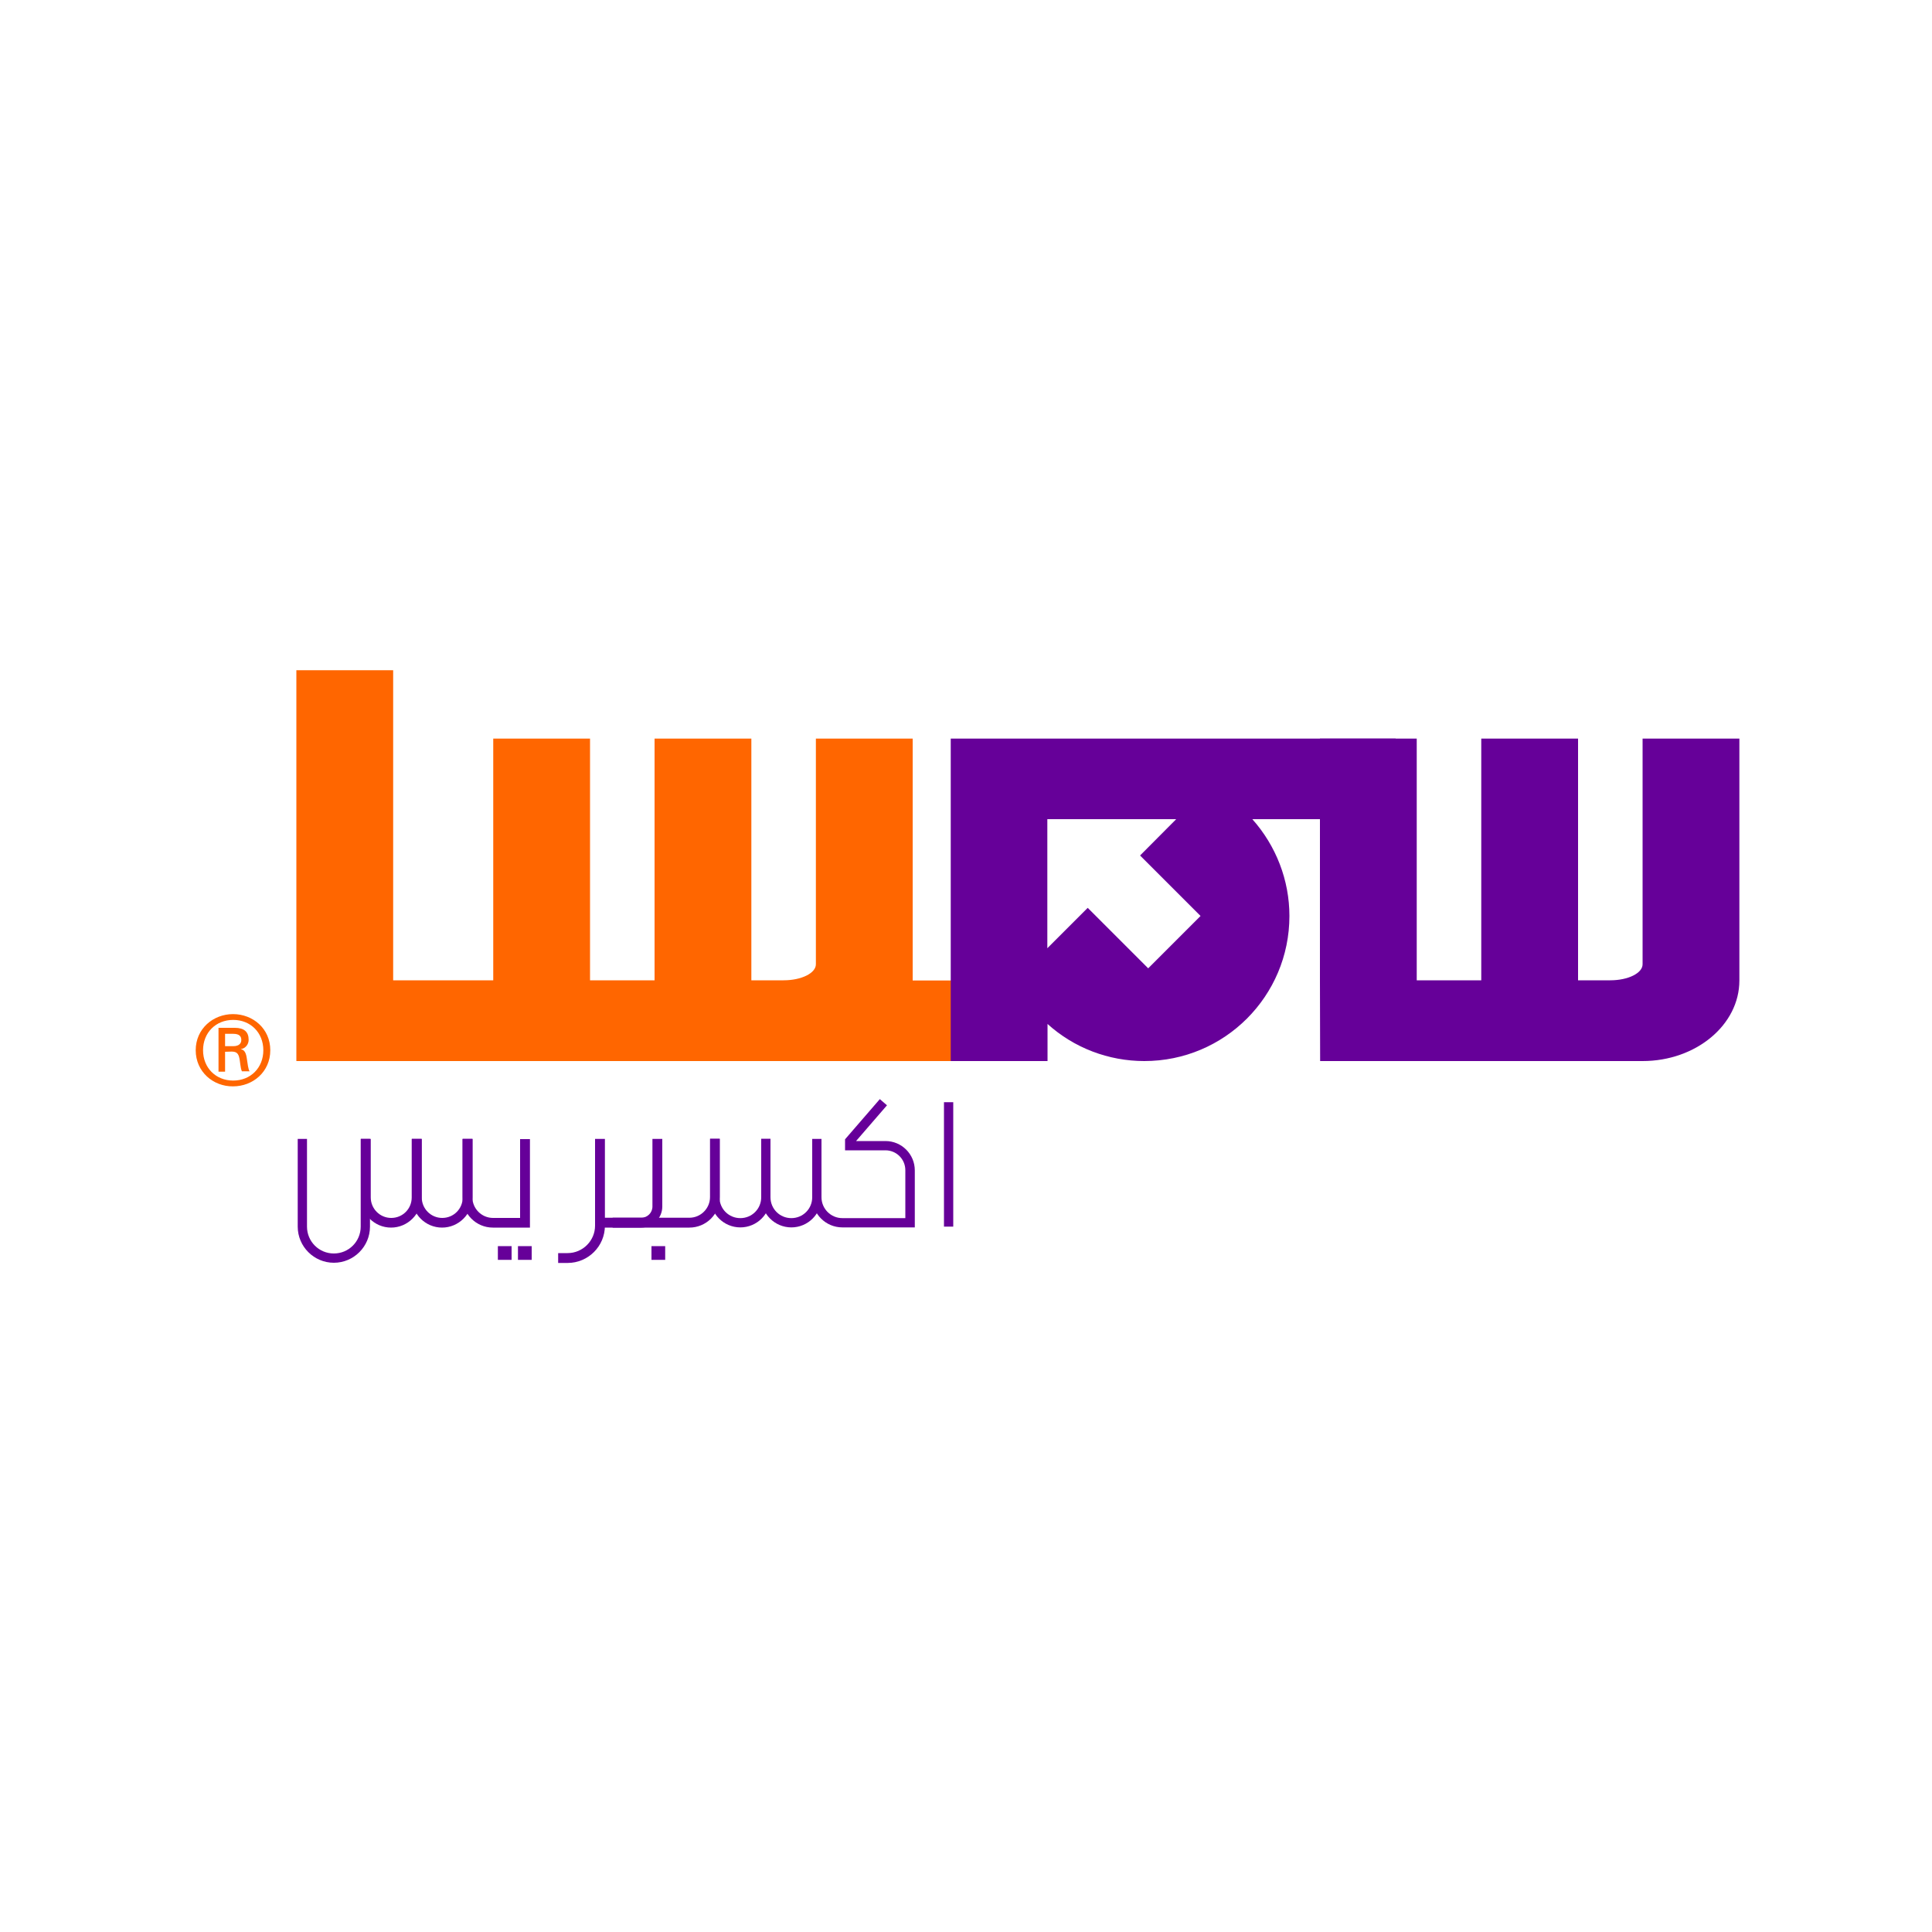
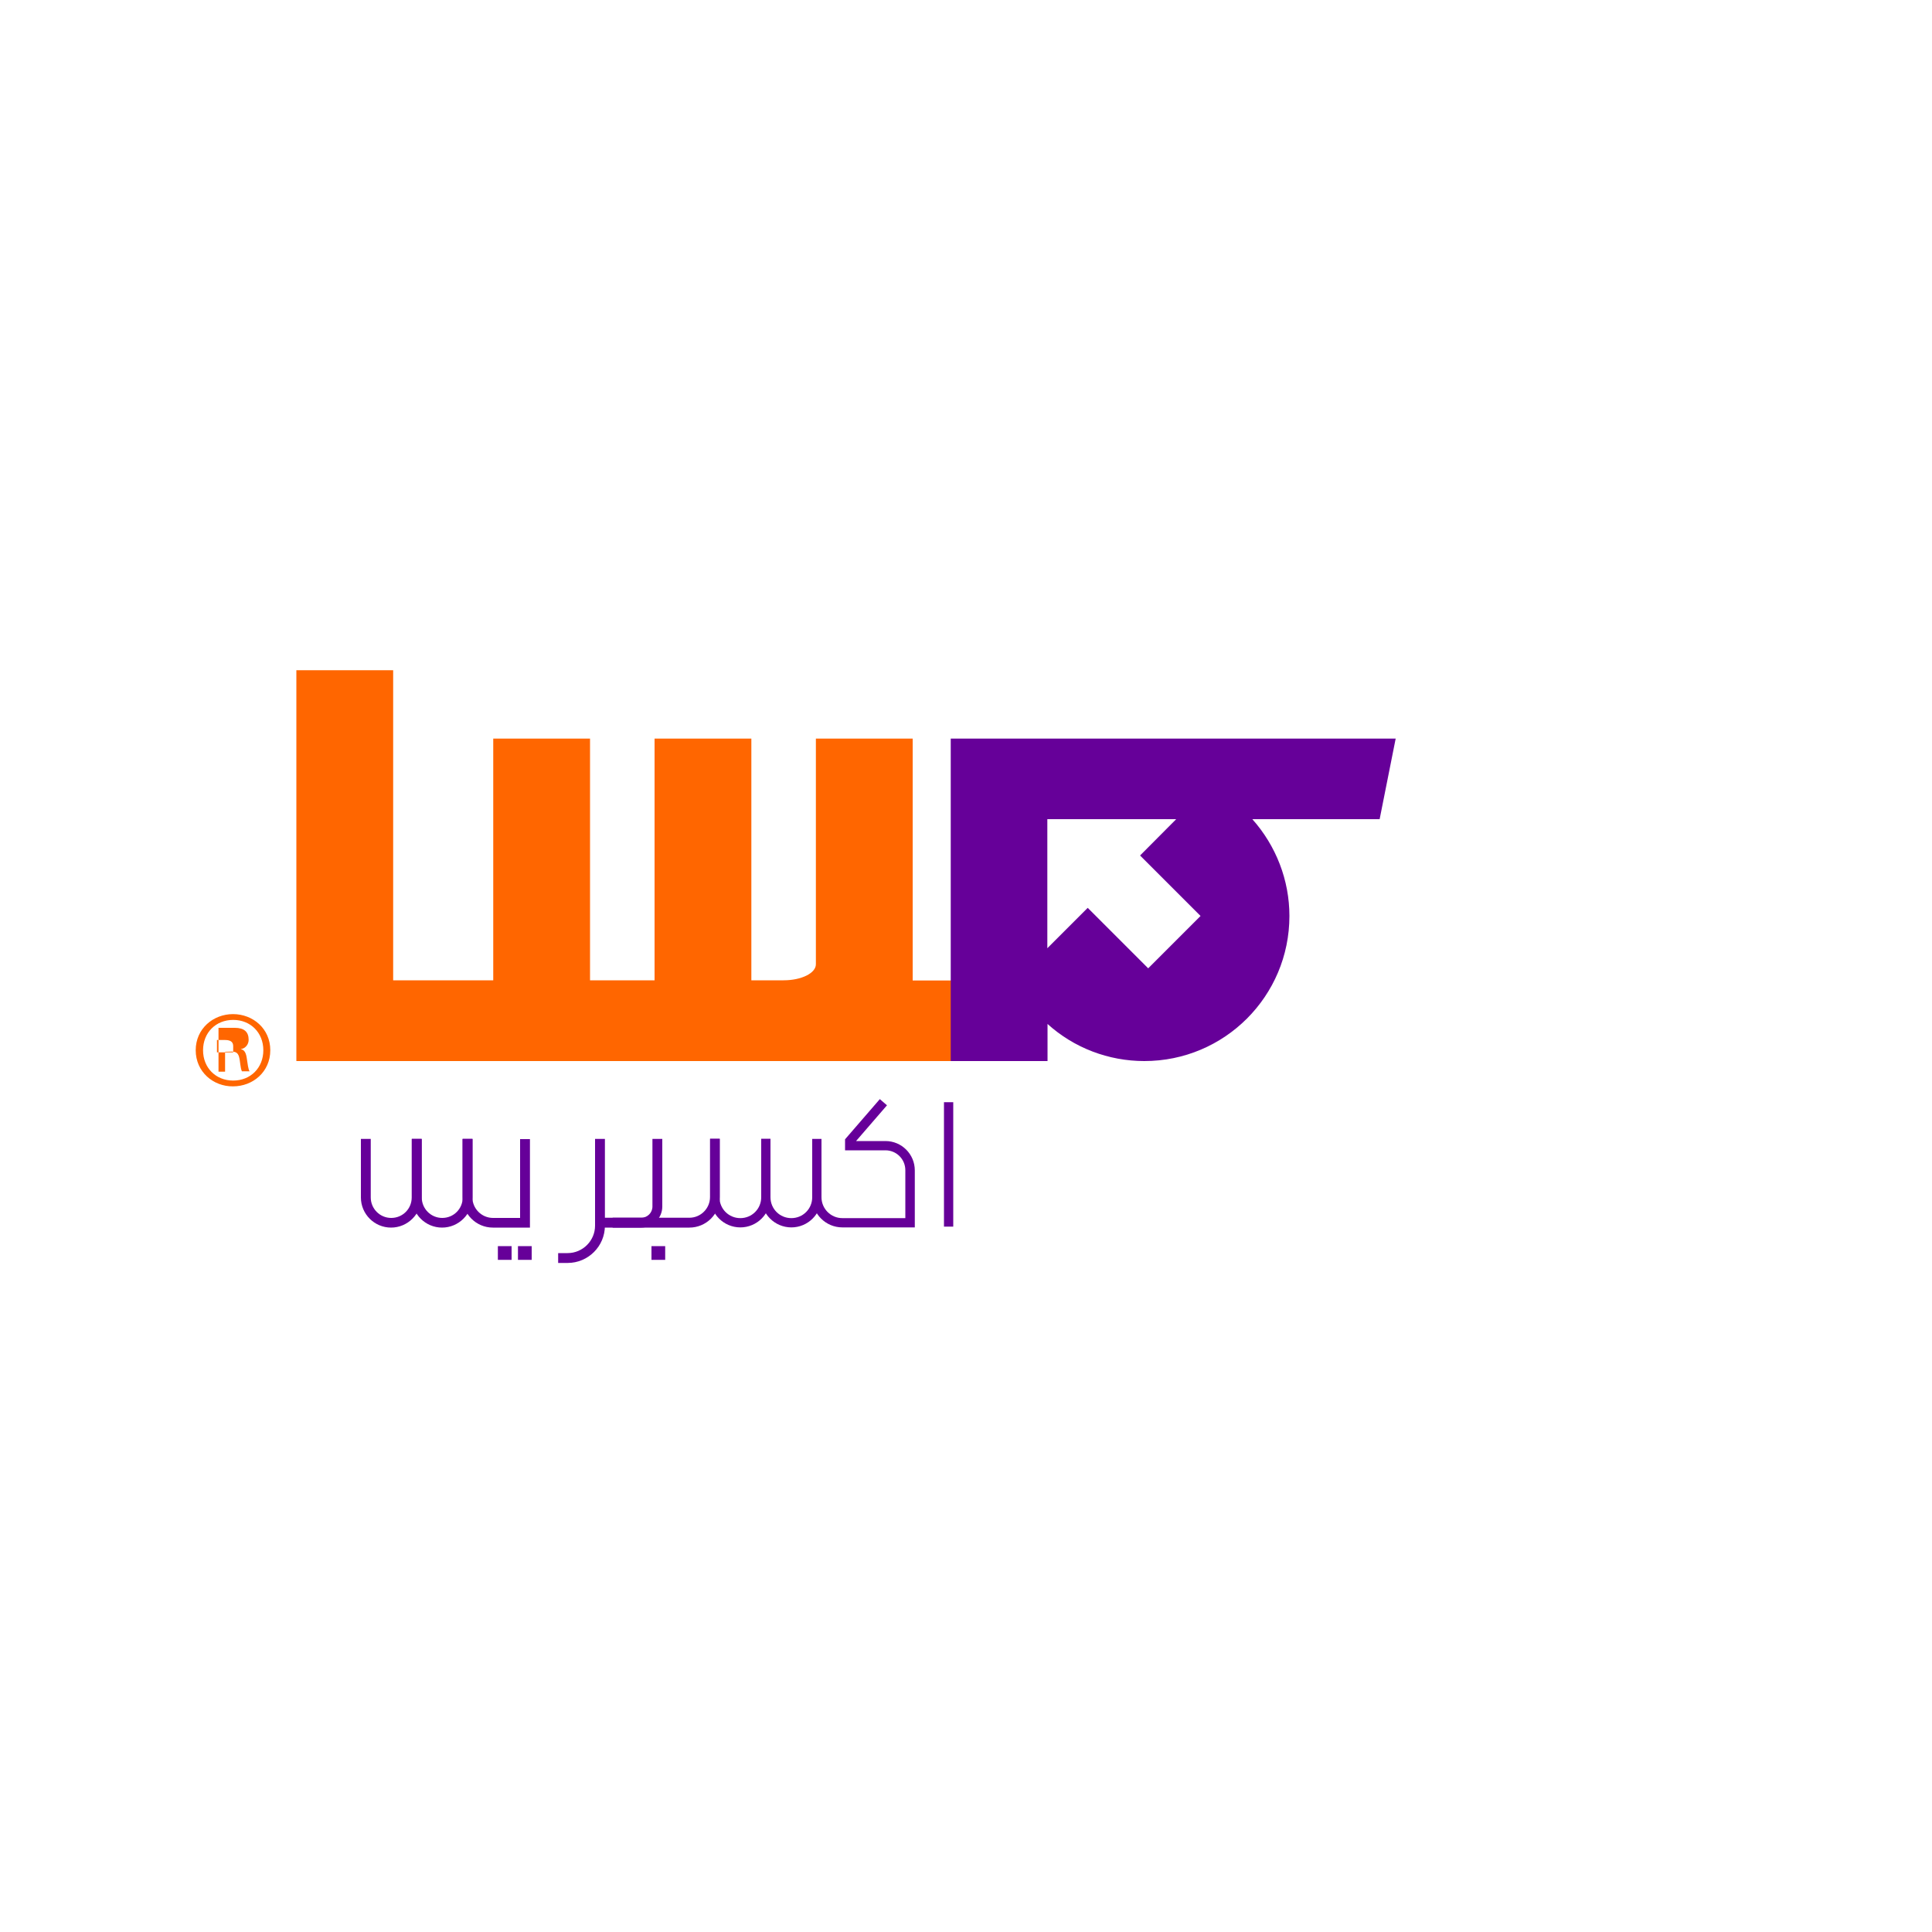
<svg xmlns="http://www.w3.org/2000/svg" version="1.1" id="Layer_1" x="0px" y="0px" viewBox="0 0 1000 1000" style="enable-background:new 0 0 1000 1000;" xml:space="preserve">
  <style type="text/css">
	.st0{fill:#FF6600;}
	.st1{fill:#660099;}
</style>
  <path id="SMSA_Express-lshape1_4_" class="st0" d="M421.4,549.2h102v-41.7h-51.9L421.4,549.2z" />
-   <path id="SMSA_Express-lshape1_2_" class="st1" d="M683.3,549.2l166.9,0c27.6,0,50.1-18.7,50.1-41.7V382.3h-50.1v116.8  c0,4.6-7.5,8.3-16.7,8.3h-16.7V382.3h-50.1v125.1h-33.4V382.3h-50.1v125.1" />
  <path id="SMSA_Express-lshape2" class="st1" d="M722.4,382.3H492.1v166.9h50.1l0-19.2c13.7,12.4,31.6,19.2,50.1,19.2  c41.5,0,75.1-33.6,75.1-75.1c0-18.5-6.9-36.3-19.2-50.1h65.9 M590.1,442.8l31.3,31.3l-27.1,27.1L563,469.9l-20.9,20.9V424h66.7  L590.1,442.8z" />
-   <path id="SMSA_Express-regsymbol" class="st0" d="M101.3,543.6c0-11.2,9.1-18.7,19.3-18.7c10.3,0,19.3,7.5,19.3,18.7  c0,11.2-9,18.7-19.3,18.7C110.4,562.4,101.3,554.8,101.3,543.6 M120.7,541.5c3.3,0,4.2-1.7,4.2-3.2c0-1.8-0.9-3.2-4.2-3.2h-4.2v6.4  H120.7z M116.5,544.4v10.3h-3.4v-22.7h8.4c4.9,0,7.2,2.1,7.2,6.2c0,2.5-1.8,4.5-4,4.8v0.1c1.9,0.3,2.7,2,3.1,5.1  c0.3,2,0.7,5.5,1.4,6.3h-4c-0.9-2.1-0.8-5.1-1.5-7.6c-0.6-1.9-1.6-2.6-3.9-2.6L116.5,544.4L116.5,544.4z M136.3,543.6  c0-9.1-6.6-15.7-15.6-15.7c-9,0-15.6,6.6-15.6,15.7c0,9.1,6.6,15.7,15.6,15.7C129.7,559.3,136.3,552.7,136.3,543.6" />
+   <path id="SMSA_Express-regsymbol" class="st0" d="M101.3,543.6c0-11.2,9.1-18.7,19.3-18.7c10.3,0,19.3,7.5,19.3,18.7  c0,11.2-9,18.7-19.3,18.7C110.4,562.4,101.3,554.8,101.3,543.6 M120.7,541.5c0-1.8-0.9-3.2-4.2-3.2h-4.2v6.4  H120.7z M116.5,544.4v10.3h-3.4v-22.7h8.4c4.9,0,7.2,2.1,7.2,6.2c0,2.5-1.8,4.5-4,4.8v0.1c1.9,0.3,2.7,2,3.1,5.1  c0.3,2,0.7,5.5,1.4,6.3h-4c-0.9-2.1-0.8-5.1-1.5-7.6c-0.6-1.9-1.6-2.6-3.9-2.6L116.5,544.4L116.5,544.4z M136.3,543.6  c0-9.1-6.6-15.7-15.6-15.7c-9,0-15.6,6.6-15.6,15.7c0,9.1,6.6,15.7,15.6,15.7C129.7,559.3,136.3,552.7,136.3,543.6" />
  <path id="SMSA_Express-lshape1_3_" class="st0" d="M203.5,507.5V346.9h-50.1v160.6v41.7h102l166.9,0c27.6,0,50.1-18.7,50.1-41.7  V382.3h-50.1v116.8c0,4.6-7.5,8.3-16.7,8.3h-16.7V382.3h-50.1v125.1h-33.4V382.3h-50.1v125.1H203.5z" />
  <g>
    <rect x="488.6" y="570.5" class="st1" width="4.8" height="64.4" />
  </g>
  <g>
    <path class="st1" d="M473.5,635.3H436c-8.6,0-15.6-7-15.6-15.6v-29.6h4.8v29.6c0,5.9,4.8,10.8,10.8,10.8h32.6v-24.8   c0-5.7-4.6-10.3-10.3-10.3h-20.9v-5.7l18-20.8l3.7,3.2l-16,18.5h15.2c8.4,0,15.2,6.8,15.2,15.2V635.3z" />
  </g>
  <g>
    <path class="st1" d="M409.6,635.3c-8.6,0-15.6-7-15.6-15.6v-30.2h4.8v30.2c0,6,4.8,10.8,10.8,10.8s10.8-4.8,10.8-10.8v-30.2h4.8   v30.2C425.2,628.3,418.2,635.3,409.6,635.3z" />
  </g>
  <g>
    <path class="st1" d="M383.2,635.3c-8.6,0-15.6-7-15.6-15.6v-30.2h4.8v30.2c0,6,4.8,10.8,10.8,10.8s10.8-4.8,10.8-10.8v-30.2h4.8   v30.2C398.8,628.3,391.8,635.3,383.2,635.3z" />
  </g>
  <g>
    <path class="st1" d="M356.8,635.4h-39.7v-5.1h39.7c5.9,0,10.7-4.8,10.7-10.7v-30.2h5.1v30.2C372.6,628.4,365.5,635.4,356.8,635.4z" />
  </g>
  <g>
    <path class="st1" d="M331.9,635.4H308v-45.9h5.1v40.8h18.8c3.2,0,5.8-2.6,5.8-5.8v-35h5.1v35C342.8,630.5,337.9,635.4,331.9,635.4z   " />
  </g>
  <g>
-     <path class="st1" d="M172.8,653.6c-10.3,0-18.7-8.4-18.7-18.7v-45.4h4.8v45.4c0,7.7,6.2,13.9,13.9,13.9s13.9-6.2,13.9-13.9v-45.4   h4.8v45.4C191.5,645.2,183.1,653.6,172.8,653.6z" />
-   </g>
+     </g>
  <g>
    <path class="st1" d="M228.8,635.4c-8.6,0-15.6-7-15.6-15.6v-30.3h5.1v30.3c0,5.8,4.7,10.6,10.6,10.6s10.6-4.7,10.6-10.6v-30.3h5.1   v30.3C244.4,628.4,237.4,635.4,228.8,635.4z" />
  </g>
  <g>
    <path class="st1" d="M202.4,635.4c-8.6,0-15.6-7-15.6-15.6v-30.3h5.1v30.3c0,5.8,4.7,10.6,10.6,10.6s10.6-4.7,10.6-10.6v-30.3h5.1   v30.3C218,628.4,211,635.4,202.4,635.4z" />
  </g>
  <g>
    <path class="st1" d="M274.2,635.4h-19.1c-8.7,0-15.7-7.1-15.7-15.7v-30.2h5.1v30.2c0,5.9,4.8,10.7,10.7,10.7h14v-40.8h5.1V635.4z" />
  </g>
  <g>
    <path class="st1" d="M293.8,653.7h-4.9v-5.1h4.9c7.8,0,14.2-6.4,14.2-14.2v-1.6h5.1v1.6C313.1,645.1,304.4,653.7,293.8,653.7z" />
  </g>
  <rect x="337.2" y="645" class="st1" width="7.1" height="7.1" />
  <rect x="268.1" y="645" class="st1" width="7.1" height="7.1" />
  <rect x="257.7" y="645" class="st1" width="7.1" height="7.1" />
</svg>